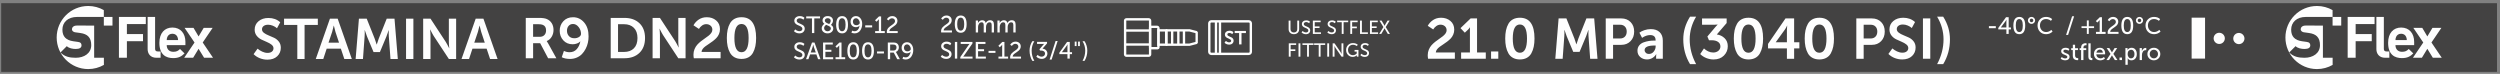
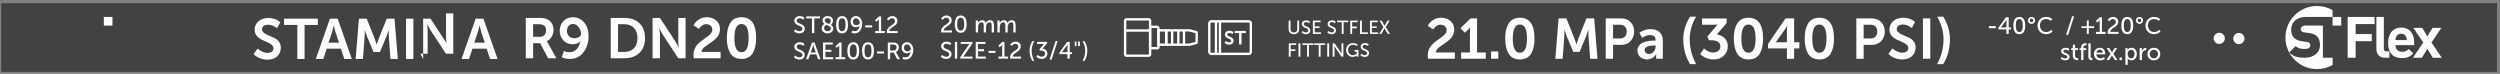
<svg xmlns="http://www.w3.org/2000/svg" xml:space="preserve" width="2200px" height="65px" version="1.1" style="shape-rendering:geometricPrecision; text-rendering:geometricPrecision; image-rendering:optimizeQuality; fill-rule:evenodd; clip-rule:evenodd" viewBox="0 0 2200 64.95">
  <rect x="0" y="0" width="2200" height="64.95" fill="#808080" stroke="none" />
  <defs>
    <style type="text/css">
   
    .str0 {stroke:#FEFEFE;stroke-width:11.81;stroke-miterlimit:1}
    .str1 {stroke:#FEFEFE;stroke-width:2.08;stroke-miterlimit:22.926}
    .str2 {stroke:#FEFEFE;stroke-width:2.08;stroke-linejoin:bevel;stroke-miterlimit:22.926}
    .fil0 {fill:none}
    .fil4 {fill:none;fill-rule:nonzero}
    .fil1 {fill:#434242}
    .fil3 {fill:#FEFEFE}
    .fil2 {fill:#FEFEFE;fill-rule:nonzero}
   
  </style>
  </defs>
  <g id="Слой_x0020_1">
    <rect class="fil0" x="-0.8" y="0.52" width="2200" height="64.95" />
    <g id="_2968167935840">
      <polygon class="fil1" points="1.05,2.77 2197.35,2.77 2197.35,63.22 1.05,63.22 " />
      <g>
-         <path class="fil2" d="M223.16 47.63l3.5 -4.85c1.17,1.04 2.54,1.92 4.13,2.65 1.58,0.74 3.14,1.1 4.67,1.1 1.61,0 2.87,-0.37 3.81,-1.12 0.93,-0.75 1.4,-1.73 1.4,-2.93 0,-1.23 -0.57,-2.29 -1.7,-3.19 -1.14,-0.9 -2.51,-1.69 -4.13,-2.35 -1.62,-0.67 -3.24,-1.4 -4.88,-2.2 -1.63,-0.8 -3.02,-1.94 -4.15,-3.4 -1.13,-1.47 -1.7,-3.22 -1.7,-5.25 0,-3.07 1.14,-5.55 3.43,-7.45 2.28,-1.9 5.17,-2.85 8.67,-2.85 4.17,0 7.64,1.27 10.41,3.8l-2.85 5.25c-1,-0.9 -2.21,-1.64 -3.63,-2.23 -1.42,-0.58 -2.81,-0.87 -4.18,-0.87 -1.63,0 -2.94,0.37 -3.92,1.1 -0.99,0.73 -1.48,1.72 -1.48,2.95 0,1.2 0.57,2.23 1.7,3.1 1.14,0.86 2.51,1.61 4.13,2.25 1.62,0.63 3.24,1.34 4.88,2.12 1.63,0.79 3.02,1.91 4.15,3.38 1.13,1.46 1.7,3.25 1.7,5.35 0,2.99 -1.05,5.49 -3.15,7.49 -2.1,2 -4.99,3 -8.66,3 -2.26,0 -4.46,-0.41 -6.6,-1.25 -2.13,-0.83 -3.99,-2.03 -5.55,-3.6zm38.47 4.25l0 -29.94 -11.66 0 0 -5.55 29.72 0 0 5.55 -11.66 0 0 29.94 -6.4 0zm16.26 0l12.45 -35.49 6.81 0 12.45 35.49 -6.6 0 -3.05 -9.1 -12.46 0 -3 9.1 -6.6 0zm11.2 -14.34l9.26 0 -3.15 -9.5 -1.4 -5.5 -0.11 0c-0.53,2.33 -1,4.16 -1.4,5.5l-3.2 9.5zm23.87 14.34l2.9 -35.49 6.85 0 7 17.55 1.75 5.2 0.1 0c0.64,-2.07 1.22,-3.8 1.75,-5.2l7.01 -17.55 6.85 0 2.91 35.49 -6.46 0 -1.45 -19.84c-0.07,-0.7 -0.1,-1.51 -0.1,-2.43 0,-0.91 0.02,-1.65 0.05,-2.22l0 -0.85 -0.1 0c-0.77,2.3 -1.42,4.13 -1.95,5.5l-5.75 13.74 -5.61 0 -5.75 -13.74 -1.95 -5.55 -0.1 0c0.1,2.13 0.08,3.98 -0.05,5.55l-1.45 19.84 -6.45 0zm44.37 0l0 -35.49 6.45 0 0 35.49 -6.45 0zm15.06 0l0 -35.49 6.45 0 13.46 20.5c0.4,0.63 0.84,1.4 1.32,2.32 0.48,0.92 0.88,1.68 1.18,2.28l0.45 0.9 0.1 0c-0.24,-2.27 -0.35,-4.1 -0.35,-5.5l0 -20.5 6.4 0 0 35.49 -6.4 0 -13.46 -20.44c-0.4,-0.64 -0.84,-1.41 -1.32,-2.33 -0.49,-0.91 -0.88,-1.67 -1.18,-2.27l-0.45 -0.9 -0.1 0c0.23,2.26 0.35,4.1 0.35,5.5l0 20.44 -6.45 0zm33.76 0l12.46 -35.49 6.8 0 12.46 35.49 -6.6 0 -3.05 -9.1 -12.46 0 -3 9.1 -6.61 0zm11.21 -14.34l9.25 0 -3.15 -9.5 -1.4 -5.5 -0.1 0c-0.53,2.33 -1,4.16 -1.4,5.5l-3.2 9.5z" />
+         <path class="fil2" d="M223.16 47.63l3.5 -4.85c1.17,1.04 2.54,1.92 4.13,2.65 1.58,0.74 3.14,1.1 4.67,1.1 1.61,0 2.87,-0.37 3.81,-1.12 0.93,-0.75 1.4,-1.73 1.4,-2.93 0,-1.23 -0.57,-2.29 -1.7,-3.19 -1.14,-0.9 -2.51,-1.69 -4.13,-2.35 -1.62,-0.67 -3.24,-1.4 -4.88,-2.2 -1.63,-0.8 -3.02,-1.94 -4.15,-3.4 -1.13,-1.47 -1.7,-3.22 -1.7,-5.25 0,-3.07 1.14,-5.55 3.43,-7.45 2.28,-1.9 5.17,-2.85 8.67,-2.85 4.17,0 7.64,1.27 10.41,3.8l-2.85 5.25c-1,-0.9 -2.21,-1.64 -3.63,-2.23 -1.42,-0.58 -2.81,-0.87 -4.18,-0.87 -1.63,0 -2.94,0.37 -3.92,1.1 -0.99,0.73 -1.48,1.72 -1.48,2.95 0,1.2 0.57,2.23 1.7,3.1 1.14,0.86 2.51,1.61 4.13,2.25 1.62,0.63 3.24,1.34 4.88,2.12 1.63,0.79 3.02,1.91 4.15,3.38 1.13,1.46 1.7,3.25 1.7,5.35 0,2.99 -1.05,5.49 -3.15,7.49 -2.1,2 -4.99,3 -8.66,3 -2.26,0 -4.46,-0.41 -6.6,-1.25 -2.13,-0.83 -3.99,-2.03 -5.55,-3.6zm38.47 4.25l0 -29.94 -11.66 0 0 -5.55 29.72 0 0 5.55 -11.66 0 0 29.94 -6.4 0zm16.26 0l12.45 -35.49 6.81 0 12.45 35.49 -6.6 0 -3.05 -9.1 -12.46 0 -3 9.1 -6.6 0zm11.2 -14.34l9.26 0 -3.15 -9.5 -1.4 -5.5 -0.11 0c-0.53,2.33 -1,4.16 -1.4,5.5l-3.2 9.5zm23.87 14.34l2.9 -35.49 6.85 0 7 17.55 1.75 5.2 0.1 0c0.64,-2.07 1.22,-3.8 1.75,-5.2l7.01 -17.55 6.85 0 2.91 35.49 -6.46 0 -1.45 -19.84c-0.07,-0.7 -0.1,-1.51 -0.1,-2.43 0,-0.91 0.02,-1.65 0.05,-2.22l0 -0.85 -0.1 0c-0.77,2.3 -1.42,4.13 -1.95,5.5l-5.75 13.74 -5.61 0 -5.75 -13.74 -1.95 -5.55 -0.1 0c0.1,2.13 0.08,3.98 -0.05,5.55l-1.45 19.84 -6.45 0zm44.37 0l0 -35.49 6.45 0 0 35.49 -6.45 0zm15.06 0l0 -35.49 6.45 0 13.46 20.5l0.45 0.9 0.1 0c-0.24,-2.27 -0.35,-4.1 -0.35,-5.5l0 -20.5 6.4 0 0 35.49 -6.4 0 -13.46 -20.44c-0.4,-0.64 -0.84,-1.41 -1.32,-2.33 -0.49,-0.91 -0.88,-1.67 -1.18,-2.27l-0.45 -0.9 -0.1 0c0.23,2.26 0.35,4.1 0.35,5.5l0 20.44 -6.45 0zm33.76 0l12.46 -35.49 6.8 0 12.46 35.49 -6.6 0 -3.05 -9.1 -12.46 0 -3 9.1 -6.61 0zm11.21 -14.34l9.25 0 -3.15 -9.5 -1.4 -5.5 -0.1 0c-0.53,2.33 -1,4.16 -1.4,5.5l-3.2 9.5z" />
        <path class="fil2" d="M462.68 51.23l0 -35.5 11.7 0c3,0 5.24,0.32 6.7,0.95 1.87,0.77 3.34,1.99 4.41,3.65 1.07,1.67 1.6,3.68 1.6,6.05 0,2.17 -0.53,4.14 -1.6,5.92 -1.07,1.79 -2.52,3.05 -4.35,3.78l0 0.1c0.3,0.37 0.68,0.98 1.15,1.85l7.3 13.2 -7.25 0 -7.01 -13.25 -6.2 0 0 13.25 -6.45 0zm6.45 -18.85l5.8 0c1.74,0 3.1,-0.51 4.1,-1.53 1,-1.01 1.51,-2.39 1.51,-4.12 0,-2.47 -0.94,-4.08 -2.81,-4.85 -0.9,-0.4 -2.2,-0.6 -3.9,-0.6l-4.7 0 0 11.1zm25.21 17.95l1.9 -5.55c1.6,0.76 3.27,1.15 5.01,1.15 2.6,0 4.7,-0.91 6.3,-2.73 1.6,-1.81 2.65,-4.07 3.15,-6.77l-0.1 0c-0.6,0.73 -1.53,1.33 -2.8,1.8 -1.27,0.47 -2.55,0.7 -3.85,0.7 -3.4,0 -6.16,-1.16 -8.26,-3.48 -2.1,-2.31 -3.15,-5.12 -3.15,-8.42 0,-3.33 1.09,-6.15 3.25,-8.45 2.17,-2.3 4.99,-3.45 8.46,-3.45 3.87,0 7.12,1.52 9.75,4.55 2.64,3.03 3.95,7.13 3.95,12.3 0,1.9 -0.2,3.78 -0.62,5.65 -0.42,1.86 -1.08,3.66 -1.98,5.37 -0.9,1.72 -1.97,3.23 -3.22,4.53 -1.25,1.3 -2.79,2.34 -4.61,3.12 -1.81,0.78 -3.79,1.18 -5.92,1.18 -2.81,0 -5.22,-0.5 -7.26,-1.5zm11.11 -16.7c1.6,0 2.97,-0.38 4.13,-1.13 1.14,-0.75 1.72,-1.65 1.72,-2.72 0,-2.23 -0.71,-4.24 -2.12,-6.02 -1.42,-1.79 -3.05,-2.68 -4.88,-2.68 -1.64,0 -2.94,0.56 -3.9,1.68 -0.97,1.11 -1.46,2.54 -1.46,4.27 0,1.9 0.58,3.47 1.73,4.72 1.15,1.25 2.74,1.88 4.78,1.88zm105.1 17.6c-0.2,-1.14 -0.3,-2.19 -0.3,-3.15 0,-1.74 0.31,-3.35 0.93,-4.85 0.62,-1.5 1.41,-2.79 2.37,-3.88 0.97,-1.08 2.05,-2.09 3.23,-3.02 1.19,-0.93 2.37,-1.8 3.55,-2.6 1.19,-0.8 2.26,-1.58 3.23,-2.35 0.97,-0.77 1.76,-1.59 2.38,-2.48 0.61,-0.88 0.92,-1.79 0.92,-2.72 0,-1.5 -0.52,-2.7 -1.55,-3.6 -1.03,-0.9 -2.32,-1.35 -3.85,-1.35 -1.3,0 -2.52,0.4 -3.65,1.2 -1.14,0.8 -2.05,1.8 -2.75,3l-4.81 -3.2c1.14,-2.07 2.7,-3.76 4.71,-5.1 2,-1.33 4.35,-2 7.05,-2 3.23,0 5.97,0.94 8.2,2.83 2.24,1.88 3.35,4.44 3.35,7.67 0,1.53 -0.29,2.97 -0.87,4.32 -0.58,1.35 -1.34,2.51 -2.28,3.48 -0.93,0.97 -1.97,1.88 -3.12,2.75 -1.15,0.87 -2.3,1.67 -3.43,2.4 -1.13,0.73 -2.18,1.46 -3.15,2.17 -0.97,0.72 -1.76,1.49 -2.38,2.33 -0.61,0.83 -0.94,1.7 -0.97,2.6l16.76 0 0 5.55 -23.57 0zm48.05 -0.8c-1.71,0.93 -3.74,1.4 -6.07,1.4 -2.34,0 -4.36,-0.47 -6.08,-1.4 -1.72,-0.94 -3.06,-2.27 -4.03,-4 -0.97,-1.74 -1.68,-3.67 -2.13,-5.8 -0.45,-2.14 -0.67,-4.53 -0.67,-7.2 0,-2.67 0.22,-5.07 0.67,-7.2 0.45,-2.13 1.16,-4.05 2.13,-5.75 0.97,-1.7 2.3,-3.01 4,-3.95 1.7,-0.93 3.74,-1.4 6.11,-1.4 8.57,0 12.85,6.1 12.85,18.3 0,2.67 -0.22,5.06 -0.67,7.2 -0.45,2.13 -1.15,4.06 -2.1,5.8 -0.96,1.73 -2.29,3.06 -4.01,4zm-12.33 -17c0,8.33 2.09,12.5 6.26,12.5 4.16,0 6.25,-4.17 6.25,-12.5 0,-8.23 -2.09,-12.35 -6.25,-12.35 -4.17,0 -6.26,4.12 -6.26,12.35zm-108.85 17.8l0 -35.5 12.1 0c5.54,0 9.94,1.57 13.21,4.7 3.27,3.13 4.9,7.47 4.9,13 0,5.53 -1.63,9.88 -4.9,13.05 -3.27,3.16 -7.67,4.75 -13.21,4.75l-12.1 0zm6.45 -5.55l5.3 0c3.67,0 6.55,-1.06 8.66,-3.18 2.1,-2.11 3.15,-5.14 3.15,-9.07 0,-3.87 -1.06,-6.86 -3.18,-8.97 -2.12,-2.12 -4.99,-3.18 -8.63,-3.18l-5.3 0 0 24.4zm30.41 5.55l0 -35.5 6.46 0 13.45 20.5c0.41,0.63 0.85,1.41 1.33,2.32 0.48,0.92 0.88,1.68 1.18,2.28l0.45 0.9 0.1 0c-0.24,-2.27 -0.35,-4.1 -0.35,-5.5l0 -20.5 6.4 0 0 35.5 -6.4 0 -13.46 -20.45c-0.4,-0.63 -0.84,-1.41 -1.33,-2.33 -0.48,-0.91 -0.87,-1.67 -1.17,-2.27l-0.45 -0.9 -0.1 0c0.23,2.27 0.35,4.1 0.35,5.5l0 20.45 -6.46 0z" />
      </g>
      <path class="fil2" d="M1133.99 25.69l0 -7.6 1.65 0 0 7.58c0,0.9 0.27,1.6 0.81,2.11 0.54,0.5 1.27,0.76 2.18,0.76 0.91,0 1.63,-0.26 2.17,-0.76 0.53,-0.51 0.79,-1.22 0.79,-2.13l0 -7.56 1.66 0 0 7.6c0,1.31 -0.43,2.36 -1.27,3.16 -0.85,0.8 -1.96,1.2 -3.34,1.2 -1.39,0 -2.51,-0.4 -3.37,-1.2 -0.85,-0.8 -1.28,-1.85 -1.28,-3.16zm11.37 2.81l0.94 -1.25c0.38,0.37 0.83,0.67 1.37,0.91 0.53,0.24 1.06,0.36 1.6,0.36 0.62,0 1.12,-0.15 1.5,-0.46 0.37,-0.31 0.56,-0.71 0.56,-1.22 0,-0.48 -0.19,-0.89 -0.58,-1.23 -0.39,-0.34 -0.86,-0.62 -1.43,-0.86 -0.56,-0.23 -1.12,-0.48 -1.67,-0.75 -0.56,-0.26 -1.03,-0.64 -1.42,-1.11 -0.39,-0.48 -0.58,-1.06 -0.58,-1.74 0,-0.97 0.36,-1.76 1.09,-2.36 0.73,-0.6 1.65,-0.9 2.76,-0.9 1.34,0 2.44,0.4 3.28,1.2l-0.75 1.35c-0.33,-0.31 -0.73,-0.56 -1.2,-0.75 -0.48,-0.19 -0.94,-0.29 -1.4,-0.29 -0.61,0 -1.12,0.16 -1.51,0.46 -0.4,0.31 -0.6,0.71 -0.6,1.21 0,0.39 0.13,0.73 0.41,1.03 0.28,0.3 0.63,0.54 1.05,0.71 0.43,0.17 0.88,0.37 1.37,0.6 0.49,0.23 0.94,0.47 1.37,0.71 0.42,0.24 0.77,0.59 1.05,1.03 0.28,0.45 0.41,0.96 0.41,1.55 0,0.96 -0.33,1.75 -1,2.39 -0.66,0.64 -1.58,0.96 -2.75,0.96 -1.52,0 -2.81,-0.51 -3.87,-1.55zm9.96 1.35l0 -11.76 6.85 0 0 1.43 -5.2 0 0 3.68 4.22 0 0 1.44 -4.22 0 0 3.78 5.49 0 0 1.43 -7.14 0zm12.71 -1.35l0.93 -1.25c0.38,0.37 0.83,0.67 1.37,0.91 0.53,0.24 1.06,0.36 1.6,0.36 0.62,0 1.12,-0.15 1.5,-0.46 0.38,-0.31 0.57,-0.71 0.57,-1.22 0,-0.48 -0.2,-0.89 -0.59,-1.23 -0.39,-0.34 -0.86,-0.62 -1.42,-0.86 -0.56,-0.23 -1.12,-0.48 -1.68,-0.75 -0.56,-0.26 -1.03,-0.64 -1.42,-1.11 -0.39,-0.48 -0.58,-1.06 -0.58,-1.74 0,-0.97 0.36,-1.76 1.09,-2.36 0.73,-0.6 1.65,-0.9 2.76,-0.9 1.35,0 2.44,0.4 3.29,1.2l-0.75 1.35c-0.34,-0.31 -0.74,-0.56 -1.21,-0.75 -0.48,-0.19 -0.94,-0.29 -1.39,-0.29 -0.62,0 -1.12,0.16 -1.52,0.46 -0.4,0.31 -0.6,0.71 -0.6,1.21 0,0.39 0.14,0.73 0.41,1.03 0.28,0.3 0.63,0.54 1.05,0.71 0.43,0.17 0.88,0.37 1.37,0.6 0.49,0.23 0.95,0.47 1.37,0.71 0.42,0.24 0.77,0.59 1.05,1.03 0.28,0.45 0.42,0.96 0.42,1.55 0,0.96 -0.34,1.75 -1,2.39 -0.67,0.64 -1.59,0.96 -2.75,0.96 -1.53,0 -2.82,-0.51 -3.87,-1.55zm12.7 1.35l0 -10.33 -4.05 0 0 -1.43 9.74 0 0 1.43 -4.05 0 0 10.33 -1.64 0zm7.51 0l0 -11.76 6.48 0 0 1.43 -4.83 0 0 3.88 4.12 0 0 1.44 -4.12 0 0 5.01 -1.65 0zm8.57 0l0 -11.76 1.65 0 0 10.33 5.28 0 0 1.43 -6.93 0zm8.77 0l0 -11.76 6.85 0 0 1.43 -5.2 0 0 3.68 4.22 0 0 1.44 -4.22 0 0 3.78 5.48 0 0 1.43 -7.13 0zm8.12 0l3.7 -6.06 -3.47 -5.7 1.89 0 1.85 3.18 0.75 1.4 0.03 0c0.22,-0.5 0.46,-0.97 0.72,-1.4l1.87 -3.18 1.9 0 -3.5 5.7 3.72 6.06 -1.86 0 -2.15 -3.61 -0.73 -1.35 -0.03 0c-0.24,0.46 -0.48,0.91 -0.72,1.35l-2.14 3.61 -1.83 0zm-79.58 20l0 -11.77 6.49 0 0 1.44 -4.83 0 0 3.88 4.11 0 0 1.43 -4.11 0 0 5.02 -1.66 0zm8.58 0l0 -11.77 1.65 0 0 11.77 -1.65 0zm7.52 0l0 -10.33 -4.06 0 0 -1.44 9.74 0 0 1.44 -4.05 0 0 10.33 -1.63 0zm10.25 0l0 -10.33 -4.05 0 0 -1.44 9.74 0 0 1.44 -4.05 0 0 10.33 -1.64 0zm7.5 0l0 -11.77 1.66 0 0 11.77 -1.66 0zm4.77 0l0 -11.77 1.64 0 5.25 7.63 0.97 1.72 0.03 0c-0.06,-0.7 -0.1,-1.27 -0.1,-1.72l0 -7.63 1.64 0 0 11.77 -1.62 0 -5.25 -7.63 -0.97 -1.72 -0.03 0c0.06,0.7 0.09,1.27 0.09,1.72l0 7.63 -1.65 0zm11.83 -5.9c0,-1.71 0.57,-3.15 1.71,-4.32 1.15,-1.16 2.58,-1.75 4.29,-1.75 1.72,0 3.15,0.48 4.29,1.44l-0.84 1.21c-0.4,-0.33 -0.91,-0.61 -1.52,-0.82 -0.62,-0.22 -1.22,-0.33 -1.81,-0.33 -1.34,0 -2.41,0.44 -3.21,1.3 -0.81,0.87 -1.21,1.95 -1.21,3.23 0,1.35 0.41,2.46 1.23,3.32 0.82,0.87 1.85,1.3 3.09,1.3 1.28,0 2.39,-0.49 3.33,-1.47l0 -1.69 -1.9 0 0 -1.44 3.42 0 0 5.92 -1.45 0 0 -0.74 0.01 -0.5 -0.03 0c-0.41,0.44 -0.94,0.79 -1.58,1.05 -0.65,0.26 -1.33,0.39 -2.04,0.39 -1.61,0 -2.98,-0.58 -4.1,-1.73 -1.12,-1.15 -1.68,-2.61 -1.68,-4.37zm12.55 4.55l0.94 -1.25c0.38,0.36 0.83,0.67 1.37,0.91 0.53,0.24 1.06,0.35 1.6,0.35 0.62,0 1.12,-0.15 1.5,-0.45 0.37,-0.31 0.56,-0.72 0.56,-1.23 0,-0.48 -0.19,-0.88 -0.58,-1.22 -0.39,-0.34 -0.86,-0.63 -1.43,-0.86 -0.56,-0.24 -1.12,-0.48 -1.67,-0.75 -0.56,-0.27 -1.03,-0.64 -1.42,-1.12 -0.39,-0.48 -0.58,-1.05 -0.58,-1.73 0,-0.98 0.36,-1.77 1.09,-2.37 0.73,-0.6 1.65,-0.9 2.76,-0.9 1.34,0 2.44,0.4 3.28,1.2l-0.75 1.35c-0.33,-0.31 -0.73,-0.56 -1.2,-0.75 -0.48,-0.19 -0.94,-0.28 -1.4,-0.28 -0.61,0 -1.11,0.15 -1.51,0.46 -0.4,0.3 -0.6,0.71 -0.6,1.21 0,0.39 0.13,0.73 0.41,1.03 0.28,0.3 0.63,0.53 1.05,0.71 0.43,0.17 0.88,0.37 1.37,0.6 0.49,0.23 0.94,0.46 1.37,0.71 0.42,0.24 0.77,0.58 1.05,1.03 0.28,0.44 0.42,0.96 0.42,1.55 0,0.95 -0.34,1.75 -1.01,2.39 -0.66,0.64 -1.58,0.96 -2.75,0.96 -1.52,0 -2.81,-0.52 -3.87,-1.55z" />
      <path class="fil2" d="M1256.71 51.69c-0.2,-1.14 -0.3,-2.19 -0.3,-3.15 0,-1.74 0.31,-3.35 0.93,-4.85 0.62,-1.5 1.41,-2.79 2.37,-3.88 0.97,-1.08 2.05,-2.09 3.23,-3.02 1.19,-0.93 2.37,-1.8 3.55,-2.6 1.19,-0.8 2.26,-1.58 3.23,-2.35 0.97,-0.77 1.76,-1.59 2.38,-2.48 0.61,-0.88 0.92,-1.79 0.92,-2.72 0,-1.5 -0.52,-2.7 -1.55,-3.6 -1.03,-0.9 -2.32,-1.35 -3.85,-1.35 -1.3,0 -2.52,0.4 -3.65,1.2 -1.14,0.8 -2.05,1.8 -2.75,3l-4.81 -3.2c1.14,-2.07 2.7,-3.77 4.71,-5.1 2,-1.33 4.35,-2 7.05,-2 3.24,0 5.97,0.94 8.2,2.83 2.24,1.88 3.36,4.44 3.36,7.67 0,1.53 -0.29,2.97 -0.88,4.32 -0.58,1.35 -1.34,2.51 -2.27,3.48 -0.94,0.97 -1.98,1.88 -3.13,2.75 -1.15,0.87 -2.3,1.66 -3.43,2.4 -1.13,0.73 -2.18,1.46 -3.15,2.17 -0.97,0.72 -1.76,1.49 -2.38,2.33 -0.61,0.83 -0.94,1.7 -0.97,2.6l16.76 0 0 5.55 -23.57 0zm29.07 0l0 -5.55 7.75 0 0 -19.7 0.05 -2.4 -0.1 0c-0.3,0.57 -0.83,1.23 -1.6,2l-2.85 2.7 -3.8 -4 8.9 -8.55 5.66 0 0 29.95 7.7 0 0 5.55 -21.71 0zm26.36 0l0 -6.4 6.36 0 0 6.4 -6.36 0zm31.44 -0.8c-1.71,0.93 -3.74,1.4 -6.07,1.4 -2.34,0 -4.36,-0.47 -6.08,-1.4 -1.72,-0.94 -3.06,-2.27 -4.03,-4 -0.97,-1.74 -1.68,-3.67 -2.13,-5.8 -0.45,-2.14 -0.67,-4.54 -0.67,-7.2 0,-2.67 0.22,-5.07 0.67,-7.2 0.45,-2.13 1.16,-4.05 2.13,-5.75 0.97,-1.7 2.3,-3.02 4,-3.95 1.7,-0.93 3.74,-1.4 6.11,-1.4 8.57,0 12.85,6.1 12.85,18.3 0,2.66 -0.22,5.06 -0.67,7.2 -0.45,2.13 -1.15,4.06 -2.1,5.8 -0.96,1.73 -2.29,3.06 -4.01,4zm-12.33 -17c0,8.33 2.09,12.5 6.26,12.5 4.16,0 6.25,-4.17 6.25,-12.5 0,-8.23 -2.09,-12.35 -6.25,-12.35 -4.17,0 -6.26,4.12 -6.26,12.35zm164.94 13.65l3.3 -4.95c1,1.03 2.23,1.89 3.68,2.57 1.45,0.68 2.93,1.03 4.43,1.03 1.83,0 3.35,-0.5 4.55,-1.5 1.2,-1 1.8,-2.27 1.8,-3.8 0,-1.8 -0.71,-3.17 -2.13,-4.1 -1.41,-0.93 -3.24,-1.4 -5.47,-1.4l-2.46 0 -1.4 -3.3 6.51 -7.7c0.4,-0.5 0.81,-0.97 1.22,-1.42 0.42,-0.45 0.75,-0.78 0.98,-0.98l0.35 -0.3 0 -0.1c-0.73,0.1 -1.79,0.15 -3.15,0.15l-10.61 0 0 -5.55 21.66 0 0 4.05 -8.65 10.05c2.67,0.37 4.94,1.46 6.83,3.27 1.88,1.82 2.82,4.18 2.82,7.08 0,3.2 -1.13,5.94 -3.4,8.22 -2.27,2.28 -5.3,3.43 -9.1,3.43 -2.17,0 -4.3,-0.41 -6.38,-1.23 -2.09,-0.82 -3.88,-1.99 -5.38,-3.52zm48.55 3.35c-1.72,0.93 -3.74,1.4 -6.08,1.4 -2.33,0 -4.36,-0.47 -6.07,-1.4 -1.72,-0.94 -3.06,-2.27 -4.03,-4 -0.97,-1.74 -1.68,-3.67 -2.13,-5.8 -0.45,-2.14 -0.67,-4.54 -0.67,-7.2 0,-2.67 0.22,-5.07 0.67,-7.2 0.45,-2.13 1.16,-4.05 2.13,-5.75 0.97,-1.7 2.3,-3.02 4,-3.95 1.7,-0.93 3.74,-1.4 6.1,-1.4 8.58,0 12.86,6.1 12.86,18.3 0,2.66 -0.22,5.06 -0.67,7.2 -0.45,2.13 -1.16,4.06 -2.11,5.8 -0.95,1.73 -2.28,3.06 -4,4zm-12.33 -17c0,8.33 2.08,12.5 6.25,12.5 4.17,0 6.26,-4.17 6.26,-12.5 0,-8.23 -2.09,-12.35 -6.26,-12.35 -4.17,0 -6.25,4.12 -6.25,12.35zm23.46 8.65l0 -3.95 15.36 -22.4 7.6 0 0 21 4.61 0 0 5.35 -4.61 0 0 9.15 -6.35 0 0 -9.15 -16.61 0zm6.81 -5.35l9.8 0 0 -11 0.25 -3.7 -0.1 0c-0.53,1.27 -1.12,2.35 -1.75,3.25l-8.2 11.35 0 0.1zm44.44 13.7c-1.71,0.93 -3.74,1.4 -6.07,1.4 -2.34,0 -4.36,-0.47 -6.08,-1.4 -1.72,-0.94 -3.06,-2.27 -4.03,-4 -0.97,-1.74 -1.68,-3.67 -2.13,-5.8 -0.45,-2.14 -0.67,-4.54 -0.67,-7.2 0,-2.67 0.22,-5.07 0.67,-7.2 0.45,-2.13 1.16,-4.05 2.13,-5.75 0.97,-1.7 2.3,-3.02 4,-3.95 1.7,-0.93 3.74,-1.4 6.11,-1.4 8.57,0 12.85,6.1 12.85,18.3 0,2.66 -0.22,5.06 -0.67,7.2 -0.45,2.13 -1.15,4.06 -2.1,5.8 -0.95,1.73 -2.29,3.06 -4.01,4zm-12.33 -17c0,8.33 2.09,12.5 6.26,12.5 4.16,0 6.25,-4.17 6.25,-12.5 0,-8.23 -2.09,-12.35 -6.25,-12.35 -4.17,0 -6.26,4.12 -6.26,12.35zm-226.12 17.8l2.9 -35.5 6.86 0 7 17.55 1.75 5.2 0.1 0c0.64,-2.07 1.22,-3.8 1.75,-5.2l7.01 -17.55 6.85 0 2.9 35.5 -6.45 0 -1.45 -19.85c-0.07,-0.7 -0.1,-1.51 -0.1,-2.43 0,-0.91 0.02,-1.65 0.05,-2.22l0 -0.85 -0.1 0c-0.77,2.3 -1.42,4.13 -1.95,5.5l-5.76 13.75 -5.6 0 -5.75 -13.75 -1.95 -5.55 -0.1 0c0.1,2.13 0.08,3.98 -0.05,5.55l-1.45 19.85 -6.46 0zm118.57 4.74c-3.97,-6.49 -5.96,-13.79 -5.96,-21.89 0,-7 1.99,-13.63 5.96,-19.9l5.35 0c-3.77,6.33 -5.65,12.98 -5.65,19.95 0,7.53 1.88,14.81 5.65,21.84l-5.35 0zm146.32 -4.74l0 -35.5 13.71 0c3.34,0 6.05,1.07 8.16,3.2 2.1,2.13 3.15,4.92 3.15,8.35 0,3.43 -1.05,6.24 -3.15,8.42 -2.11,2.19 -4.82,3.28 -8.16,3.28l-7.25 0 0 12.25 -6.46 0zm6.46 -17.85l6.05 0c1.87,0 3.33,-0.55 4.38,-1.65 1.05,-1.1 1.57,-2.58 1.57,-4.45 0,-1.83 -0.52,-3.29 -1.57,-4.37 -1.05,-1.09 -2.48,-1.63 -4.28,-1.63l-6.15 0 0 12.1zm21.76 13.6l3.5 -4.85c1.17,1.03 2.54,1.91 4.13,2.65 1.58,0.73 3.14,1.1 4.68,1.1 1.6,0 2.86,-0.38 3.8,-1.13 0.93,-0.75 1.4,-1.72 1.4,-2.92 0,-1.24 -0.57,-2.3 -1.7,-3.2 -1.14,-0.9 -2.51,-1.69 -4.13,-2.35 -1.62,-0.67 -3.24,-1.4 -4.88,-2.2 -1.63,-0.8 -3.02,-1.93 -4.15,-3.4 -1.13,-1.47 -1.7,-3.22 -1.7,-5.25 0,-3.07 1.14,-5.55 3.43,-7.45 2.28,-1.9 5.17,-2.85 8.68,-2.85 4.16,0 7.63,1.27 10.4,3.8l-2.85 5.25c-1,-0.9 -2.21,-1.64 -3.63,-2.22 -1.42,-0.59 -2.81,-0.88 -4.18,-0.88 -1.63,0 -2.94,0.37 -3.92,1.1 -0.99,0.73 -1.48,1.72 -1.48,2.95 0,1.2 0.57,2.23 1.7,3.1 1.14,0.87 2.51,1.62 4.13,2.25 1.62,0.63 3.24,1.34 4.88,2.12 1.63,0.79 3.02,1.91 4.15,3.38 1.13,1.46 1.7,3.25 1.7,5.35 0,3 -1.05,5.5 -3.15,7.5 -2.1,1.99 -4.99,3 -8.65,3 -2.27,0 -4.47,-0.42 -6.61,-1.25 -2.13,-0.84 -3.98,-2.04 -5.55,-3.6zm30.41 4.25l0 -35.5 6.46 0 0 35.5 -6.46 0zm12.46 4.74c3.77,-7.03 5.65,-14.31 5.65,-21.84 0,-6.97 -1.88,-13.62 -5.65,-19.95l5.35 0c3.97,6.27 5.96,12.9 5.96,19.9 0,8.1 -1.99,15.4 -5.96,21.89l-5.35 0zm-291.6 -4.74l0 -35.5 13.7 0c3.34,0 6.06,1.07 8.16,3.2 2.1,2.13 3.15,4.92 3.15,8.35 0,3.43 -1.05,6.24 -3.15,8.42 -2.1,2.19 -4.82,3.28 -8.16,3.28l-7.25 0 0 12.25 -6.45 0zm6.45 -17.85l6.05 0c1.87,0 3.33,-0.55 4.38,-1.65 1.05,-1.1 1.58,-2.58 1.58,-4.45 0,-1.83 -0.53,-3.29 -1.58,-4.37 -1.05,-1.09 -2.48,-1.63 -4.28,-1.63l-6.15 0 0 12.1zm21.46 10.8c0,-1.8 0.49,-3.34 1.48,-4.6 0.98,-1.27 2.28,-2.19 3.9,-2.78 1.62,-0.58 3.18,-0.99 4.7,-1.22 1.52,-0.24 3.11,-0.35 4.78,-0.35l1.1 0 0 -0.35c0,-3 -1.6,-4.5 -4.8,-4.5 -2.34,0 -4.71,0.82 -7.11,2.45l-2.35 -4.55c1.1,-0.87 2.59,-1.61 4.45,-2.23 1.87,-0.61 3.72,-0.92 5.56,-0.92 3.33,0 5.93,0.89 7.8,2.67 1.87,1.79 2.8,4.28 2.8,7.48l0 15.95 -5.9 0 0 -2.15 0.15 -1.85 -0.1 0c-0.8,1.36 -1.92,2.47 -3.35,3.32 -1.44,0.85 -3,1.28 -4.7,1.28 -2.37,0 -4.37,-0.71 -5.98,-2.13 -1.62,-1.42 -2.43,-3.26 -2.43,-5.52zm6.3 -0.55c0,0.9 0.35,1.68 1.03,2.35 0.68,0.66 1.62,1 2.83,1 1.7,0 3.1,-0.7 4.2,-2.1 1.1,-1.4 1.65,-2.94 1.65,-4.6l0 -0.7 -1.1 0c-5.74,0 -8.61,1.35 -8.61,4.05z" />
      <path class="fil2" d="M1750.24 24.77l0 -1.79 6.08 0 0 1.79 -6.08 0zm8.25 1.1l0 -1.29 6.82 -9.48 2.33 0 0 9.04 2 0 0 1.73 -2 0 0 3.94 -2.02 0 0 -3.94 -7.13 0zm2.27 -1.73l4.86 0 0 -5.37 0.08 -1.48 -0.04 0c-0.22,0.47 -0.47,0.88 -0.73,1.23l-4.17 5.58 0 0.04zm16.22 5.92c-0.95,0 -1.77,-0.19 -2.46,-0.58 -0.7,-0.39 -1.24,-0.94 -1.63,-1.65 -0.39,-0.71 -0.67,-1.51 -0.85,-2.39 -0.18,-0.89 -0.27,-1.89 -0.27,-3 0,-1.11 0.09,-2.11 0.27,-2.99 0.18,-0.88 0.46,-1.68 0.85,-2.38 0.39,-0.7 0.93,-1.24 1.63,-1.63 0.69,-0.39 1.51,-0.59 2.46,-0.59 3.47,0 5.21,2.53 5.21,7.59 0,5.08 -1.74,7.62 -5.21,7.62zm-3.09 -7.62c0,3.82 1.03,5.73 3.09,5.73 2.06,0 3.08,-1.91 3.08,-5.73 0,-3.79 -1.02,-5.69 -3.08,-5.69 -2.06,0 -3.09,1.9 -3.09,5.69zm16.08 -2.33c-0.63,0.61 -1.38,0.91 -2.26,0.91 -0.87,0 -1.62,-0.3 -2.23,-0.9 -0.61,-0.59 -0.91,-1.32 -0.91,-2.18 0,-0.85 0.3,-1.58 0.91,-2.18 0.61,-0.6 1.36,-0.91 2.23,-0.91 0.88,0 1.63,0.31 2.26,0.91 0.62,0.6 0.93,1.33 0.93,2.18 0,0.84 -0.31,1.57 -0.93,2.17zm-2.26 -0.61c0.45,0 0.82,-0.15 1.12,-0.45 0.3,-0.3 0.45,-0.67 0.45,-1.11 0,-0.43 -0.16,-0.8 -0.46,-1.11 -0.31,-0.3 -0.68,-0.45 -1.11,-0.45 -0.43,0 -0.79,0.15 -1.08,0.45 -0.29,0.31 -0.44,0.68 -0.44,1.11 0,0.44 0.15,0.81 0.44,1.11 0.29,0.3 0.65,0.45 1.08,0.45zm5.32 2.87c0,-2.15 0.7,-3.94 2.11,-5.37 1.42,-1.43 3.2,-2.15 5.37,-2.15 2.24,0 4.03,0.65 5.38,1.94l-1.04 1.54c-0.54,-0.48 -1.2,-0.87 -1.97,-1.16 -0.77,-0.3 -1.53,-0.44 -2.28,-0.44 -1.67,0 -3,0.53 -3.97,1.6 -0.98,1.07 -1.47,2.41 -1.47,4.02 0,1.63 0.49,3 1.5,4.13 1,1.12 2.32,1.69 3.98,1.69 0.82,0 1.63,-0.18 2.43,-0.52 0.79,-0.34 1.49,-0.8 2.09,-1.4l1.1 1.48c-1.55,1.55 -3.45,2.33 -5.69,2.33 -2.23,0 -4.05,-0.73 -5.45,-2.2 -1.39,-1.46 -2.09,-3.29 -2.09,-5.49zm38.71 2.32l0 -1.63 4.67 0 0 -5.12 1.71 0 0 5.12 4.65 0 0 1.63 -4.65 0 0 5.12 -1.71 0 0 -5.12 -4.67 0zm12.71 5.12l0 -1.79 3.26 0 0 -9.5 0.02 -0.9 -0.05 0c-0.11,0.21 -0.34,0.5 -0.7,0.86l-1.38 1.33 -1.25 -1.29 3.52 -3.42 1.84 0 0 12.92 3.23 0 0 1.79 -8.49 0zm27.54 0.25c-0.94,0 -1.77,-0.19 -2.46,-0.58 -0.69,-0.39 -1.24,-0.94 -1.63,-1.65 -0.38,-0.71 -0.67,-1.51 -0.85,-2.39 -0.18,-0.89 -0.27,-1.89 -0.27,-3 0,-1.11 0.09,-2.11 0.27,-2.99 0.18,-0.88 0.47,-1.68 0.85,-2.38 0.39,-0.7 0.94,-1.24 1.63,-1.63 0.69,-0.39 1.52,-0.59 2.46,-0.59 3.48,0 5.21,2.53 5.21,7.59 0,5.08 -1.73,7.62 -5.21,7.62zm-3.08 -7.62c0,3.82 1.02,5.73 3.08,5.73 2.06,0 3.08,-1.91 3.08,-5.73 0,-3.79 -1.02,-5.69 -3.08,-5.69 -2.06,0 -3.08,1.9 -3.08,5.69zm16.06 -2.33c-0.62,0.61 -1.37,0.91 -2.25,0.91 -0.87,0 -1.61,-0.3 -2.23,-0.9 -0.61,-0.59 -0.91,-1.32 -0.91,-2.18 0,-0.85 0.3,-1.58 0.91,-2.18 0.62,-0.6 1.36,-0.91 2.23,-0.91 0.88,0 1.63,0.31 2.25,0.91 0.63,0.6 0.94,1.33 0.94,2.18 0,0.84 -0.31,1.57 -0.94,2.17zm-2.25 -0.61c0.45,0 0.82,-0.15 1.12,-0.45 0.3,-0.3 0.45,-0.67 0.45,-1.11 0,-0.43 -0.15,-0.8 -0.46,-1.11 -0.31,-0.3 -0.67,-0.45 -1.11,-0.45 -0.43,0 -0.79,0.15 -1.08,0.45 -0.29,0.31 -0.44,0.68 -0.44,1.11 0,0.44 0.15,0.81 0.44,1.11 0.29,0.3 0.65,0.45 1.08,0.45zm5.32 2.87c0,-2.15 0.71,-3.94 2.12,-5.37 1.41,-1.43 3.2,-2.15 5.36,-2.15 2.24,0 4.03,0.65 5.38,1.94l-1.04 1.54c-0.54,-0.48 -1.2,-0.87 -1.97,-1.16 -0.77,-0.3 -1.53,-0.44 -2.28,-0.44 -1.67,0 -2.99,0.53 -3.97,1.6 -0.98,1.07 -1.47,2.41 -1.47,4.02 0,1.63 0.5,3 1.5,4.13 1,1.12 2.32,1.69 3.98,1.69 0.82,0 1.63,-0.18 2.43,-0.52 0.8,-0.34 1.49,-0.8 2.09,-1.4l1.11 1.48c-1.56,1.55 -3.46,2.33 -5.69,2.33 -2.24,0 -4.06,-0.73 -5.45,-2.2 -1.4,-1.46 -2.1,-3.29 -2.1,-5.49zm-69.89 8.32l5.29 -16.38 1.79 0 -5.29 16.38 -1.79 0zm36.66 -0.88c-0.06,-0.44 -0.1,-0.82 -0.1,-1.12 0,-0.71 0.13,-1.37 0.4,-1.98 0.26,-0.61 0.6,-1.14 1.03,-1.59 0.42,-0.44 0.89,-0.86 1.41,-1.26 0.51,-0.39 1.03,-0.76 1.55,-1.11 0.52,-0.35 0.99,-0.7 1.42,-1.04 0.42,-0.35 0.76,-0.74 1.03,-1.16 0.26,-0.42 0.39,-0.86 0.39,-1.32 0,-0.72 -0.25,-1.31 -0.75,-1.76 -0.5,-0.45 -1.14,-0.68 -1.91,-0.68 -0.6,0 -1.17,0.18 -1.7,0.52 -0.54,0.35 -0.97,0.8 -1.29,1.36l-1.52 -1.02c0.45,-0.82 1.08,-1.49 1.9,-2.01 0.82,-0.52 1.74,-0.79 2.77,-0.79 1.36,0 2.47,0.39 3.34,1.17 0.86,0.78 1.29,1.8 1.29,3.06 0,0.75 -0.17,1.45 -0.52,2.11 -0.35,0.65 -0.78,1.19 -1.3,1.61 -0.53,0.42 -1.09,0.86 -1.7,1.3 -0.61,0.45 -1.18,0.84 -1.71,1.19 -0.53,0.35 -0.97,0.76 -1.33,1.24 -0.35,0.48 -0.54,0.98 -0.55,1.49l7.34 0 0 1.79 -9.49 0zm-41.42 21.71l0.96 -1.38c0.85,0.82 1.89,1.23 3.11,1.23 0.54,0 0.98,-0.12 1.3,-0.36 0.33,-0.25 0.49,-0.58 0.49,-1.01 0,-0.37 -0.19,-0.68 -0.56,-0.94 -0.38,-0.27 -0.83,-0.49 -1.36,-0.69 -0.52,-0.19 -1.05,-0.41 -1.58,-0.65 -0.53,-0.23 -0.98,-0.58 -1.36,-1.03 -0.37,-0.45 -0.56,-0.99 -0.56,-1.63 0,-0.96 0.36,-1.71 1.09,-2.24 0.72,-0.54 1.62,-0.8 2.71,-0.8 1.41,0 2.55,0.39 3.41,1.16l-0.81 1.46c-0.3,-0.29 -0.7,-0.52 -1.2,-0.69 -0.49,-0.16 -0.98,-0.25 -1.47,-0.25 -0.54,0 -0.97,0.12 -1.3,0.34 -0.33,0.22 -0.49,0.55 -0.49,0.98 0,0.37 0.19,0.69 0.56,0.95 0.38,0.27 0.83,0.49 1.36,0.68 0.53,0.19 1.06,0.4 1.59,0.64 0.54,0.23 0.99,0.58 1.37,1.03 0.37,0.45 0.56,1 0.56,1.63 0,0.91 -0.35,1.65 -1.06,2.23 -0.71,0.59 -1.62,0.88 -2.73,0.88 -1.67,0 -3.01,-0.52 -4.03,-1.54zm10.66 -2.57l0 -4.93 -1.38 0 0 -1.65 1.42 0 0 -3 1.98 0 0 3 2.54 0 0 1.65 -2.54 0 0 4.7c0,0.41 0.05,0.76 0.16,1.06 0.12,0.29 0.25,0.53 0.41,0.69 0.16,0.17 0.35,0.3 0.56,0.4 0.22,0.1 0.41,0.16 0.59,0.19 0.17,0.03 0.35,0.04 0.53,0.04 0.18,0 0.34,-0.01 0.48,-0.04l0 1.79c-0.33,0.04 -0.57,0.06 -0.71,0.06 -0.32,0 -0.64,-0.02 -0.95,-0.07 -0.31,-0.05 -0.66,-0.15 -1.05,-0.31 -0.39,-0.16 -0.73,-0.38 -1.01,-0.65 -0.29,-0.27 -0.53,-0.66 -0.73,-1.17 -0.2,-0.5 -0.3,-1.09 -0.3,-1.76zm13.71 0.96l0 -11.81 2 0 0 11.48c0,0.57 0.1,0.96 0.31,1.18 0.2,0.21 0.48,0.32 0.84,0.32 0.15,0 0.27,-0.01 0.35,-0.02l0 1.79c-0.29,0.04 -0.51,0.06 -0.66,0.06 -1.89,0 -2.84,-1 -2.84,-3zm-6.38 2.9l0 -8.79 -1.31 0 0 -1.65 1.31 0 0 -0.46c0,-0.66 0.1,-1.24 0.3,-1.74 0.19,-0.49 0.43,-0.87 0.71,-1.14 0.29,-0.27 0.62,-0.49 1,-0.65 0.39,-0.16 0.73,-0.26 1.04,-0.31 0.3,-0.05 0.62,-0.07 0.93,-0.07 0.25,0 0.51,0.02 0.78,0.06l0 1.75c-0.11,-0.03 -0.29,-0.04 -0.53,-0.04 -1.47,0 -2.2,0.72 -2.2,2.16l0 0.44 2.48 0 0 1.65 -2.48 0 0 8.79 -2.03 0zm11.28 -5.27c0,-1.66 0.5,-2.99 1.5,-4 1,-1.02 2.27,-1.52 3.8,-1.52 1.43,0 2.54,0.47 3.35,1.4 0.81,0.94 1.21,2.12 1.21,3.53 0,0.18 -0.03,0.47 -0.08,0.86l-7.67 0c0.05,1.1 0.42,1.95 1.11,2.57 0.69,0.62 1.53,0.93 2.51,0.93 1.16,0 2.19,-0.41 3.11,-1.23l0.85 1.48c-0.5,0.46 -1.12,0.82 -1.86,1.09 -0.75,0.27 -1.49,0.41 -2.22,0.41 -1.64,0 -2.99,-0.53 -4.03,-1.58 -1.05,-1.04 -1.58,-2.36 -1.58,-3.94zm2.17 -1.19l5.65 0c-0.03,-0.88 -0.28,-1.56 -0.76,-2.04 -0.48,-0.49 -1.08,-0.73 -1.81,-0.73 -0.79,0 -1.47,0.25 -2.03,0.74 -0.56,0.49 -0.91,1.17 -1.05,2.03zm8.84 6.46l3.6 -5.42 -3.4 -5.12 2.32 0 1.96 3.2 0.33 0.63 0.04 0c0.14,-0.24 0.26,-0.44 0.36,-0.63l1.96 -3.2 2.31 0 -3.4 5.12 3.61 5.42 -2.29 0 -2.21 -3.52 -0.34 -0.57 -0.04 0c-0.1,0.21 -0.2,0.4 -0.31,0.57l-2.21 3.52 -2.29 0zm11.5 0l0 -2.19 2.17 0 0 2.19 -2.17 0zm5.19 4.16l0 -14.7 1.88 0 0 0.93 -0.06 0.8 0.04 0c0.33,-0.63 0.81,-1.11 1.44,-1.46 0.62,-0.35 1.32,-0.52 2.1,-0.52 1.42,0 2.54,0.5 3.38,1.52 0.83,1.01 1.25,2.34 1.25,4 0,1.66 -0.45,3 -1.33,4.01 -0.89,1 -2.04,1.51 -3.44,1.51 -1.41,0 -2.5,-0.6 -3.28,-1.79l-0.04 0c0.06,0.25 0.09,0.55 0.09,0.91l0 4.79 -2.03 0zm1.96 -9.39c0,1 0.27,1.87 0.8,2.61 0.54,0.75 1.27,1.12 2.18,1.12 0.86,0 1.59,-0.34 2.17,-1.01 0.58,-0.68 0.88,-1.59 0.88,-2.74 0,-1.14 -0.28,-2.05 -0.83,-2.74 -0.55,-0.69 -1.26,-1.03 -2.15,-1.03 -0.87,0 -1.59,0.32 -2.17,0.96 -0.59,0.64 -0.88,1.58 -0.88,2.83zm10.57 5.23l0 -10.54 1.96 0 0 1.89 -0.06 0.77 0.04 0c0.26,-0.8 0.69,-1.47 1.29,-2 0.6,-0.52 1.29,-0.79 2.06,-0.79 0.14,0 0.33,0.02 0.55,0.04l0 2c-0.11,-0.02 -0.31,-0.04 -0.59,-0.04 -1.05,0 -1.86,0.43 -2.4,1.28 -0.55,0.86 -0.83,1.86 -0.83,3.01l0 4.38 -2.02 0zm6.82 -5.29c0,-1.57 0.55,-2.88 1.64,-3.93 1.1,-1.05 2.44,-1.57 4.03,-1.57 1.6,0 2.94,0.52 4.04,1.56 1.1,1.04 1.65,2.35 1.65,3.94 0,1.58 -0.55,2.9 -1.65,3.95 -1.1,1.06 -2.44,1.59 -4.02,1.59 -1.59,0 -2.93,-0.53 -4.04,-1.59 -1.1,-1.05 -1.65,-2.37 -1.65,-3.95zm2.06 0c0,1.09 0.35,2 1.05,2.72 0.71,0.71 1.56,1.07 2.58,1.07 1,0 1.85,-0.36 2.56,-1.09 0.71,-0.72 1.06,-1.62 1.06,-2.7 0,-1.09 -0.35,-1.98 -1.06,-2.69 -0.71,-0.71 -1.56,-1.06 -2.56,-1.06 -1.02,0 -1.87,0.35 -2.58,1.06 -0.7,0.71 -1.05,1.6 -1.05,2.69z" />
      <g>
        <path class="fil3" d="M1970.2 28.95c2.72,0 4.93,2.21 4.93,4.93 0,2.73 -2.21,4.93 -4.93,4.93 -2.72,0 -4.93,-2.2 -4.93,-4.93 0,-2.72 2.21,-4.93 4.93,-4.93z" />
-         <line class="fil4 str0" x1="1934.54" y1="15.5" x2="1934.54" y2="51.57" />
        <path class="fil3" d="M1952.92 28.81c2.73,0 4.94,2.21 4.94,4.93 0,2.72 -2.21,4.93 -4.94,4.93 -2.72,0 -4.93,-2.21 -4.93,-4.93 0,-2.72 2.21,-4.93 4.93,-4.93z" />
      </g>
      <path class="fil2" d="M828.24 28.56c-0.07,-0.44 -0.1,-0.82 -0.1,-1.12 0,-0.71 0.13,-1.37 0.39,-1.98 0.27,-0.61 0.61,-1.14 1.03,-1.59 0.43,-0.44 0.9,-0.86 1.41,-1.26 0.52,-0.39 1.03,-0.76 1.55,-1.11 0.53,-0.35 1,-0.7 1.42,-1.04 0.43,-0.35 0.77,-0.73 1.03,-1.16 0.27,-0.42 0.4,-0.86 0.4,-1.32 0,-0.72 -0.25,-1.31 -0.75,-1.76 -0.5,-0.45 -1.14,-0.68 -1.92,-0.68 -0.6,0 -1.16,0.18 -1.7,0.52 -0.53,0.35 -0.96,0.8 -1.28,1.36l-1.52 -1.02c0.44,-0.82 1.08,-1.49 1.9,-2.01 0.82,-0.52 1.74,-0.78 2.77,-0.78 1.36,0 2.47,0.38 3.33,1.16 0.87,0.78 1.3,1.8 1.3,3.06 0,0.75 -0.18,1.46 -0.52,2.11 -0.35,0.65 -0.79,1.19 -1.31,1.61 -0.52,0.43 -1.09,0.86 -1.7,1.3 -0.61,0.45 -1.18,0.84 -1.71,1.19 -0.52,0.35 -0.97,0.76 -1.32,1.24 -0.35,0.48 -0.54,0.98 -0.55,1.49l7.34 0 0 1.79 -9.49 0zm17.18 0.25c-0.95,0 -1.77,-0.19 -2.46,-0.58 -0.7,-0.39 -1.24,-0.94 -1.63,-1.65 -0.39,-0.71 -0.67,-1.5 -0.85,-2.39 -0.18,-0.89 -0.27,-1.89 -0.27,-3 0,-1.11 0.09,-2.11 0.27,-2.99 0.18,-0.88 0.46,-1.67 0.85,-2.38 0.39,-0.7 0.93,-1.24 1.63,-1.63 0.69,-0.39 1.51,-0.58 2.46,-0.58 3.47,0 5.21,2.52 5.21,7.58 0,5.08 -1.74,7.62 -5.21,7.62zm-3.09 -7.62c0,3.82 1.03,5.73 3.09,5.73 2.05,0 3.08,-1.91 3.08,-5.73 0,-3.79 -1.03,-5.69 -3.08,-5.69 -2.06,0 -3.09,1.9 -3.09,5.69zm16.34 7.37l0 -10.54 1.96 0 0 1.44 -0.06 0.79 0.04 0c0.27,-0.65 0.75,-1.23 1.44,-1.73 0.7,-0.5 1.44,-0.75 2.23,-0.75 1.74,0 2.79,0.8 3.15,2.4l0.04 0c0.31,-0.66 0.8,-1.22 1.49,-1.69 0.69,-0.47 1.44,-0.71 2.26,-0.71 1.2,0 2.08,0.33 2.64,1 0.56,0.67 0.84,1.68 0.84,3.04l0 6.75 -2.02 0 0 -6.31c0,-0.85 -0.13,-1.5 -0.38,-1.96 -0.26,-0.46 -0.75,-0.69 -1.47,-0.69 -0.93,0 -1.69,0.41 -2.26,1.22 -0.58,0.82 -0.87,1.76 -0.87,2.82l0 4.92 -2.02 0 0 -6.31c0,-0.83 -0.12,-1.48 -0.37,-1.95 -0.24,-0.46 -0.72,-0.7 -1.45,-0.7 -0.94,0 -1.7,0.41 -2.29,1.23 -0.58,0.82 -0.87,1.76 -0.87,2.81l0 4.92 -2.03 0zm19.06 0l0 -10.54 1.96 0 0 1.44 -0.07 0.79 0.04 0c0.27,-0.65 0.75,-1.23 1.44,-1.73 0.7,-0.5 1.44,-0.75 2.23,-0.75 1.74,0 2.79,0.8 3.15,2.4l0.04 0c0.31,-0.66 0.81,-1.22 1.49,-1.69 0.69,-0.47 1.45,-0.71 2.26,-0.71 1.2,0 2.08,0.33 2.64,1 0.56,0.67 0.85,1.68 0.85,3.04l0 6.75 -2.03 0 0 -6.31c0,-0.85 -0.12,-1.5 -0.38,-1.96 -0.26,-0.46 -0.75,-0.69 -1.47,-0.69 -0.93,0 -1.69,0.41 -2.26,1.22 -0.58,0.82 -0.87,1.76 -0.87,2.82l0 4.92 -2.02 0 0 -6.31c0,-0.83 -0.12,-1.48 -0.36,-1.95 -0.25,-0.46 -0.73,-0.7 -1.45,-0.7 -0.95,0 -1.71,0.41 -2.3,1.23 -0.58,0.82 -0.87,1.76 -0.87,2.81l0 4.92 -2.02 0zm-7.82 17.96l0 -1.79 6.09 0 0 1.79 -6.09 0zm38.52 7.02c-1.61,-2.68 -2.42,-5.7 -2.42,-9.06 0,-2.92 0.81,-5.66 2.42,-8.23l1.77 0c-1.57,2.62 -2.35,5.37 -2.35,8.25 0,3.18 0.78,6.19 2.35,9.04l-1.77 0zm15.2 -1.11l5.29 -16.37 1.79 0 -5.29 16.37 -1.79 0zm25.07 -11.91l0 -3.92 1.59 0 0 3.92 -1.59 0zm-2.94 0l0 -3.92 1.61 0 0 3.92 -1.61 0zm6.88 13.02c1.57,-2.85 2.36,-5.86 2.36,-9.04 0,-2.88 -0.79,-5.63 -2.36,-8.25l1.77 0c1.62,2.57 2.42,5.31 2.42,8.23 0,3.36 -0.8,6.38 -2.42,9.06l-1.77 0zm-124.8 -3.67l1.17 -1.56c0.48,0.46 1.05,0.84 1.71,1.13 0.67,0.3 1.34,0.45 2,0.45 0.78,0 1.41,-0.19 1.88,-0.57 0.47,-0.38 0.71,-0.89 0.71,-1.53 0,-0.6 -0.25,-1.11 -0.73,-1.53 -0.49,-0.43 -1.08,-0.79 -1.78,-1.08 -0.71,-0.29 -1.4,-0.6 -2.1,-0.93 -0.69,-0.34 -1.28,-0.8 -1.77,-1.4 -0.49,-0.6 -0.73,-1.32 -0.73,-2.17 0,-1.22 0.45,-2.2 1.36,-2.95 0.92,-0.75 2.07,-1.13 3.45,-1.13 1.69,0 3.05,0.5 4.11,1.5l-0.94 1.69c-0.41,-0.39 -0.92,-0.7 -1.51,-0.94 -0.59,-0.23 -1.17,-0.35 -1.74,-0.35 -0.76,0 -1.39,0.19 -1.9,0.57 -0.5,0.38 -0.75,0.89 -0.75,1.51 0,0.49 0.18,0.92 0.53,1.29 0.34,0.38 0.78,0.67 1.31,0.89 0.53,0.21 1.1,0.46 1.71,0.75 0.61,0.28 1.18,0.58 1.71,0.88 0.52,0.31 0.96,0.74 1.31,1.29 0.35,0.56 0.52,1.2 0.52,1.94 0,1.2 -0.42,2.19 -1.25,2.99 -0.83,0.8 -1.98,1.2 -3.44,1.2 -1.9,0 -3.51,-0.65 -4.84,-1.94zm12.45 1.69l0 -14.71 2.06 0 0 14.71 -2.06 0zm4.77 0l0 -1.38 7.07 -10.2c0.17,-0.25 0.34,-0.49 0.52,-0.71 0.18,-0.22 0.32,-0.38 0.42,-0.48l0.12 -0.15 0 -0.04c-0.26,0.03 -0.62,0.04 -1.08,0.04l-6.69 0 0 -1.79 10.34 0 0 1.36 -7.09 10.22c-0.17,0.24 -0.34,0.47 -0.51,0.69 -0.18,0.22 -0.3,0.38 -0.39,0.48l-0.14 0.17 0 0.04c0.25,-0.03 0.61,-0.04 1.08,-0.04l7.13 0 0 1.79 -10.78 0zm13.57 0l0 -14.71 8.57 0 0 1.79 -6.5 0 0 4.61 5.27 0 0 1.79 -5.27 0 0 4.73 6.85 0 0 1.79 -8.92 0zm20.01 0l0 -1.79 3.26 0 0 -9.5 0.02 -0.9 -0.05 0c-0.11,0.21 -0.34,0.5 -0.7,0.86l-1.38 1.33 -1.25 -1.29 3.52 -3.42 1.84 0 0 12.92 3.23 0 0 1.79 -8.49 0zm10.36 0c-0.07,-0.45 -0.1,-0.82 -0.1,-1.13 0,-0.71 0.13,-1.37 0.4,-1.98 0.26,-0.61 0.6,-1.13 1.03,-1.58 0.42,-0.44 0.89,-0.86 1.4,-1.26 0.52,-0.39 1.04,-0.77 1.56,-1.11 0.52,-0.35 0.99,-0.7 1.42,-1.05 0.42,-0.34 0.76,-0.73 1.03,-1.15 0.26,-0.42 0.39,-0.87 0.39,-1.32 0,-0.73 -0.25,-1.31 -0.75,-1.76 -0.5,-0.45 -1.14,-0.68 -1.92,-0.68 -0.59,0 -1.16,0.17 -1.69,0.52 -0.54,0.35 -0.97,0.8 -1.29,1.35l-1.52 -1.02c0.45,-0.82 1.08,-1.49 1.9,-2.01 0.82,-0.52 1.74,-0.78 2.77,-0.78 1.36,0 2.47,0.39 3.34,1.17 0.86,0.78 1.29,1.8 1.29,3.06 0,0.75 -0.17,1.45 -0.52,2.1 -0.35,0.66 -0.78,1.2 -1.3,1.62 -0.53,0.42 -1.09,0.86 -1.7,1.3 -0.61,0.44 -1.18,0.84 -1.71,1.19 -0.53,0.34 -0.97,0.76 -1.33,1.24 -0.35,0.48 -0.53,0.97 -0.55,1.49l7.34 0 0 1.79 -9.49 0zm22.93 -1.75l1.13 -1.56c0.43,0.45 0.97,0.84 1.6,1.14 0.64,0.31 1.3,0.46 1.96,0.46 0.84,0 1.55,-0.25 2.13,-0.76 0.58,-0.51 0.87,-1.15 0.87,-1.93 0,-0.86 -0.32,-1.52 -0.98,-2 -0.67,-0.47 -1.48,-0.71 -2.46,-0.71l-1 0 -0.47 -1.1 3.21 -3.77c0.13,-0.17 0.28,-0.33 0.43,-0.49 0.16,-0.16 0.27,-0.28 0.36,-0.36l0.12 -0.11 0 -0.04c-0.29,0.04 -0.71,0.06 -1.25,0.06l-4.98 0 0 -1.79 8.8 0 0 1.31 -4 4.63c0.7,0.07 1.37,0.25 1.99,0.54 0.61,0.29 1.16,0.77 1.62,1.43 0.47,0.66 0.7,1.44 0.7,2.34 0,1.29 -0.47,2.4 -1.4,3.32 -0.93,0.93 -2.13,1.39 -3.6,1.39 -0.88,0 -1.74,-0.18 -2.59,-0.52 -0.85,-0.35 -1.57,-0.84 -2.19,-1.48zm20.29 -2.19l0 -1.29 6.81 -9.48 2.34 0 0 9.04 2 0 0 1.73 -2 0 0 3.94 -2.03 0 0 -3.94 -7.12 0zm2.27 -1.73l4.85 0 0 -5.37 0.09 -1.48 -0.04 0c-0.23,0.47 -0.47,0.88 -0.73,1.23l-4.17 5.58 0 0.04z" />
      <g>
        <line class="fil0 str1" x1="1070.06" y1="18.74" x2="1070.06" y2="47.37" />
        <line class="fil0 str1" x1="1073.58" y1="18.82" x2="1073.58" y2="47.45" />
        <path class="fil2" d="M1077.58 37.61l1.17 -1.62c0.39,0.35 0.85,0.64 1.37,0.89 0.53,0.24 1.05,0.36 1.56,0.36 0.54,0 0.96,-0.12 1.27,-0.37 0.31,-0.25 0.47,-0.58 0.47,-0.98 0,-0.41 -0.19,-0.76 -0.57,-1.06 -0.38,-0.3 -0.84,-0.56 -1.38,-0.78 -0.53,-0.23 -1.08,-0.47 -1.62,-0.74 -0.55,-0.27 -1.01,-0.64 -1.38,-1.13 -0.38,-0.49 -0.57,-1.07 -0.57,-1.75 0,-1.02 0.38,-1.85 1.14,-2.48 0.76,-0.64 1.73,-0.95 2.89,-0.95 1.39,0 2.55,0.42 3.47,1.26l-0.95 1.75c-0.33,-0.3 -0.74,-0.54 -1.21,-0.74 -0.47,-0.19 -0.93,-0.29 -1.39,-0.29 -0.55,0 -0.98,0.12 -1.31,0.37 -0.33,0.24 -0.49,0.57 -0.49,0.98 0,0.4 0.19,0.74 0.57,1.03 0.37,0.29 0.83,0.54 1.37,0.75 0.54,0.21 1.08,0.45 1.63,0.71 0.54,0.26 1,0.64 1.38,1.12 0.38,0.49 0.57,1.09 0.57,1.79 0,1 -0.35,1.83 -1.05,2.5 -0.7,0.66 -1.66,1 -2.89,1 -0.75,0 -1.49,-0.14 -2.2,-0.42 -0.71,-0.28 -1.33,-0.68 -1.85,-1.2zm12.82 1.42l0 -9.98 -3.88 0 0 -1.85 9.9 0 0 1.85 -3.88 0 0 9.98 -2.14 0z" />
        <path class="fil0 str1" d="M1065.99 18.74l32.93 0c1,0 1.81,0.82 1.81,1.81l0 25.01c0,1 -0.81,1.81 -1.81,1.81l-32.93 0c-0.99,0 -1.81,-0.81 -1.81,-1.81l0 -25.01c0,-0.99 0.82,-1.81 1.81,-1.81z" />
        <g>
          <polygon class="fil0 str1" points="1026.23,26.7 1019.43,26.7 1019.43,39.3 1026.23,39.3 " />
          <path class="fil0 str1" d="M1019.43 39.3l0 -12.6 0 -1.89c0,-0.67 -0.55,-1.21 -1.21,-1.21l-5.54 0c-0.3,0 -0.55,0.22 -0.59,0.52l0 2.29 0 1.19 0 11.13 0 3.06 0 0.08c0.04,0.29 0.29,0.52 0.59,0.52l6.14 0c0.33,0 0.61,-0.27 0.61,-0.6l0 -2.49z" />
          <g>
            <line class="fil0 str1" x1="990.09" y1="26.84" x2="1012.09" y2="26.84" />
-             <line class="fil0 str1" x1="990.09" y1="39.15" x2="1012.09" y2="39.15" />
          </g>
          <line class="fil0 str1" x1="1026.23" y1="26.7" x2="1026.23" y2="39.3" />
          <line class="fil0 str1" x1="1031.5" y1="26.58" x2="1031.5" y2="39.17" />
          <line class="fil0 str1" x1="1036.94" y1="26.58" x2="1036.94" y2="39.17" />
          <line class="fil0 str1" x1="1041.9" y1="26.68" x2="1041.9" y2="39.27" />
          <polygon class="fil0 str2" points="1026.23,26.7 1046.8,26.7 1053.07,28.32 1053.07,37.67 1046.8,39.3 1026.23,39.3 " />
          <path class="fil0 str1" d="M991.27 17l19.63 0c0.65,0 1.19,0.53 1.19,1.18l0 29.63c0,0.65 -0.54,1.18 -1.19,1.18l-19.63 0c-0.65,0 -1.18,-0.53 -1.18,-1.18l0 -29.63c0,-0.65 0.53,-1.18 1.18,-1.18z" />
        </g>
      </g>
      <path class="fil2" d="M698.64 27.41l1.17 -1.56c0.47,0.46 1.04,0.84 1.71,1.13 0.66,0.3 1.33,0.45 2,0.45 0.78,0 1.4,-0.19 1.87,-0.57 0.48,-0.38 0.71,-0.89 0.71,-1.53 0,-0.6 -0.24,-1.11 -0.73,-1.53 -0.48,-0.43 -1.08,-0.78 -1.78,-1.08 -0.7,-0.29 -1.4,-0.6 -2.09,-0.93 -0.7,-0.34 -1.29,-0.8 -1.78,-1.4 -0.48,-0.6 -0.73,-1.32 -0.73,-2.17 0,-1.22 0.46,-2.2 1.37,-2.95 0.91,-0.75 2.06,-1.13 3.45,-1.13 1.68,0 3.05,0.5 4.11,1.5l-0.94 1.69c-0.42,-0.39 -0.92,-0.7 -1.51,-0.94 -0.59,-0.23 -1.17,-0.35 -1.74,-0.35 -0.77,0 -1.4,0.19 -1.9,0.57 -0.5,0.38 -0.75,0.89 -0.75,1.51 0,0.49 0.17,0.92 0.52,1.29 0.35,0.38 0.78,0.67 1.31,0.89 0.53,0.21 1.1,0.46 1.71,0.75 0.61,0.28 1.18,0.58 1.71,0.88 0.53,0.31 0.97,0.74 1.31,1.29 0.35,0.56 0.53,1.21 0.53,1.94 0,1.2 -0.42,2.19 -1.25,2.99 -0.84,0.8 -1.98,1.2 -3.44,1.2 -1.91,0 -3.52,-0.65 -4.84,-1.94zm15.88 1.69l0 -12.92 -5.06 0 0 -1.79 12.17 0 0 1.79 -5.06 0 0 12.92 -2.05 0zm8.59 -4.19c0,-0.51 0.09,-1.01 0.27,-1.49 0.18,-0.48 0.42,-0.88 0.71,-1.22 0.29,-0.33 0.54,-0.59 0.75,-0.78 0.21,-0.19 0.42,-0.35 0.63,-0.49 -1.1,-0.76 -1.65,-1.73 -1.65,-2.89 0,-1.09 0.4,-2.01 1.19,-2.76 0.79,-0.76 1.92,-1.14 3.4,-1.14 1.37,0 2.49,0.36 3.34,1.08 0.86,0.71 1.28,1.66 1.28,2.84 0,0.8 -0.19,1.55 -0.59,2.24 -0.4,0.69 -0.79,1.22 -1.18,1.61 1.34,0.81 2,1.85 2,3.13 0,1.18 -0.46,2.19 -1.39,3.04 -0.94,0.84 -2.15,1.27 -3.65,1.27 -1.46,0 -2.68,-0.42 -3.65,-1.26 -0.97,-0.84 -1.46,-1.9 -1.46,-3.18zm6.57 -3.79c0.89,-0.94 1.33,-1.91 1.33,-2.9 0,-0.69 -0.24,-1.23 -0.73,-1.63 -0.48,-0.4 -1.12,-0.59 -1.92,-0.59 -0.77,0 -1.39,0.19 -1.83,0.58 -0.44,0.39 -0.67,0.87 -0.67,1.46 0,0.21 0.03,0.4 0.1,0.58 0.06,0.18 0.13,0.34 0.23,0.48 0.09,0.14 0.22,0.28 0.4,0.43 0.18,0.14 0.34,0.26 0.48,0.36 0.14,0.1 0.34,0.21 0.6,0.34 0.25,0.12 0.46,0.22 0.62,0.3 0.16,0.07 0.39,0.17 0.7,0.3 0.3,0.12 0.53,0.22 0.69,0.29zm-4.46 3.62c0,0.8 0.3,1.45 0.89,1.97 0.6,0.52 1.3,0.78 2.09,0.78 0.8,0 1.5,-0.23 2.08,-0.69 0.59,-0.47 0.88,-1.07 0.88,-1.81 0,-0.31 -0.08,-0.6 -0.22,-0.86 -0.15,-0.26 -0.39,-0.5 -0.72,-0.72 -0.33,-0.22 -0.63,-0.4 -0.9,-0.54 -0.26,-0.14 -0.65,-0.32 -1.17,-0.54 -0.53,-0.22 -0.9,-0.39 -1.14,-0.5 -1.2,0.83 -1.79,1.8 -1.79,2.91zm15.8 4.61c-0.95,0 -1.77,-0.2 -2.46,-0.58 -0.7,-0.39 -1.24,-0.94 -1.63,-1.65 -0.39,-0.71 -0.67,-1.51 -0.85,-2.4 -0.19,-0.88 -0.28,-1.88 -0.28,-3 0,-1.11 0.09,-2.1 0.28,-2.98 0.18,-0.89 0.46,-1.68 0.85,-2.38 0.39,-0.7 0.93,-1.25 1.63,-1.63 0.69,-0.39 1.51,-0.59 2.46,-0.59 3.47,0 5.21,2.53 5.21,7.58 0,5.09 -1.74,7.63 -5.21,7.63zm-3.09 -7.63c0,3.82 1.03,5.73 3.09,5.73 2.05,0 3.08,-1.91 3.08,-5.73 0,-3.79 -1.03,-5.68 -3.08,-5.68 -2.06,0 -3.09,1.89 -3.09,5.68zm23.47 2.34l0 -1.79 6.09 0 0 1.79 -6.09 0zm-12.15 4.68l0.67 -1.79c0.66,0.34 1.37,0.5 2.1,0.5 1.27,0 2.27,-0.48 3.02,-1.44 0.76,-0.97 1.22,-2.13 1.4,-3.49l-0.04 0c-0.29,0.41 -0.74,0.75 -1.36,1 -0.61,0.25 -1.24,0.37 -1.89,0.37 -1.38,0 -2.5,-0.46 -3.36,-1.37 -0.86,-0.92 -1.29,-2.07 -1.29,-3.46 0,-1.45 0.44,-2.63 1.33,-3.54 0.89,-0.92 2.03,-1.38 3.4,-1.38 1.6,0 2.92,0.64 3.95,1.92 1.04,1.28 1.55,2.95 1.55,5.02 0,0.97 -0.13,1.93 -0.4,2.88 -0.27,0.96 -0.67,1.84 -1.19,2.66 -0.52,0.82 -1.22,1.48 -2.09,1.98 -0.86,0.5 -1.85,0.75 -2.95,0.75 -1.08,0 -2.03,-0.2 -2.85,-0.61zm4.31 -6.58c0.83,0 1.53,-0.21 2.13,-0.63 0.6,-0.43 0.9,-0.9 0.9,-1.43 0,-1 -0.33,-1.93 -0.99,-2.78 -0.66,-0.85 -1.44,-1.28 -2.35,-1.28 -0.82,0 -1.47,0.28 -1.96,0.84 -0.48,0.56 -0.73,1.29 -0.73,2.18 0,0.91 0.27,1.66 0.82,2.24 0.54,0.57 1.27,0.86 2.18,0.86zm16.57 6.94l0 -1.79 3.26 0 0 -9.5 0.02 -0.9 -0.04 0c-0.12,0.21 -0.35,0.5 -0.71,0.86l-1.38 1.33 -1.25 -1.29 3.52 -3.42 1.84 0 0 12.92 3.23 0 0 1.79 -8.49 0zm10.37 0c-0.07,-0.45 -0.11,-0.82 -0.11,-1.13 0,-0.7 0.13,-1.36 0.4,-1.98 0.26,-0.61 0.61,-1.13 1.03,-1.58 0.42,-0.44 0.89,-0.86 1.41,-1.26 0.51,-0.39 1.03,-0.77 1.55,-1.11 0.52,-0.35 0.99,-0.7 1.42,-1.04 0.42,-0.35 0.76,-0.74 1.03,-1.16 0.26,-0.42 0.39,-0.87 0.39,-1.32 0,-0.73 -0.25,-1.31 -0.75,-1.76 -0.5,-0.45 -1.13,-0.68 -1.91,-0.68 -0.6,0 -1.17,0.17 -1.7,0.52 -0.54,0.35 -0.96,0.8 -1.28,1.35l-1.53 -1.02c0.45,-0.82 1.08,-1.49 1.9,-2.01 0.82,-0.52 1.75,-0.78 2.77,-0.78 1.37,0 2.48,0.39 3.34,1.17 0.86,0.78 1.29,1.8 1.29,3.06 0,0.75 -0.17,1.45 -0.52,2.1 -0.35,0.66 -0.78,1.2 -1.3,1.62 -0.52,0.42 -1.09,0.86 -1.7,1.3 -0.61,0.45 -1.18,0.84 -1.71,1.19 -0.53,0.35 -0.97,0.76 -1.32,1.24 -0.36,0.48 -0.54,0.97 -0.56,1.49l7.34 0 0 1.79 -9.48 0zm13.67 22.64l0.67 -1.79c0.66,0.33 1.37,0.5 2.1,0.5 1.27,0 2.27,-0.48 3.02,-1.45 0.75,-0.96 1.22,-2.13 1.4,-3.49l-0.04 0c-0.29,0.42 -0.74,0.75 -1.36,1 -0.61,0.25 -1.24,0.38 -1.89,0.38 -1.38,0 -2.5,-0.46 -3.36,-1.38 -0.86,-0.91 -1.29,-2.07 -1.29,-3.45 0,-1.45 0.44,-2.63 1.33,-3.55 0.89,-0.91 2.03,-1.37 3.4,-1.37 1.6,0 2.92,0.64 3.95,1.92 1.04,1.27 1.55,2.95 1.55,5.02 0,0.97 -0.13,1.93 -0.4,2.88 -0.27,0.95 -0.67,1.84 -1.19,2.66 -0.52,0.82 -1.22,1.47 -2.09,1.98 -0.86,0.5 -1.85,0.75 -2.94,0.75 -1.09,0 -2.04,-0.21 -2.86,-0.61zm4.32 -6.58c0.81,0 1.52,-0.21 2.12,-0.64 0.6,-0.42 0.9,-0.9 0.9,-1.42 0,-1 -0.33,-1.93 -0.99,-2.78 -0.66,-0.86 -1.44,-1.29 -2.35,-1.29 -0.82,0 -1.47,0.29 -1.96,0.85 -0.48,0.56 -0.73,1.29 -0.73,2.18 0,0.91 0.27,1.66 0.82,2.23 0.54,0.58 1.27,0.87 2.19,0.87zm-99.85 5.25l1.17 -1.56c0.47,0.45 1.04,0.83 1.71,1.13 0.66,0.3 1.33,0.45 2,0.45 0.78,0 1.4,-0.19 1.87,-0.57 0.48,-0.39 0.71,-0.9 0.71,-1.54 0,-0.59 -0.24,-1.1 -0.73,-1.53 -0.48,-0.42 -1.08,-0.78 -1.78,-1.07 -0.7,-0.29 -1.4,-0.6 -2.09,-0.94 -0.7,-0.33 -1.29,-0.79 -1.78,-1.39 -0.48,-0.6 -0.73,-1.32 -0.73,-2.17 0,-1.22 0.46,-2.21 1.37,-2.96 0.91,-0.75 2.06,-1.12 3.45,-1.12 1.68,0 3.05,0.5 4.11,1.5l-0.94 1.69c-0.42,-0.39 -0.92,-0.71 -1.51,-0.94 -0.59,-0.24 -1.17,-0.36 -1.74,-0.36 -0.77,0 -1.4,0.2 -1.9,0.58 -0.5,0.38 -0.75,0.88 -0.75,1.51 0,0.48 0.17,0.91 0.52,1.29 0.35,0.37 0.78,0.67 1.31,0.89 0.53,0.21 1.1,0.46 1.71,0.74 0.61,0.29 1.18,0.58 1.71,0.89 0.53,0.31 0.97,0.74 1.31,1.29 0.35,0.56 0.53,1.2 0.53,1.94 0,1.19 -0.42,2.19 -1.25,2.99 -0.84,0.8 -1.98,1.2 -3.44,1.2 -1.91,0 -3.52,-0.65 -4.84,-1.94zm10.65 1.69l5.27 -14.71 2.19 0 5.28 14.71 -2.13 0 -1.48 -4.23 -5.54 0 -1.48 4.23 -2.11 0zm4.13 -5.94l4.46 0 -1.63 -4.65 -0.58 -2.1 -0.04 0c-0.21,0.89 -0.4,1.59 -0.56,2.1l-1.65 4.65zm10.86 5.94l0 -14.71 8.57 0 0 1.79 -6.51 0 0 4.6 5.28 0 0 1.8 -5.28 0 0 4.72 6.86 0 0 1.8 -8.92 0zm11 0l0 -1.8 3.26 0 0 -9.49 0.02 -0.9 -0.04 0c-0.12,0.21 -0.35,0.49 -0.71,0.85l-1.38 1.34 -1.25 -1.29 3.52 -3.42 1.84 0 0 12.91 3.23 0 0 1.8 -8.49 0zm15.6 0.25c-0.95,0 -1.77,-0.2 -2.46,-0.59 -0.7,-0.39 -1.24,-0.94 -1.63,-1.64 -0.39,-0.71 -0.67,-1.51 -0.85,-2.4 -0.18,-0.89 -0.27,-1.89 -0.27,-3 0,-1.11 0.09,-2.11 0.27,-2.99 0.18,-0.88 0.46,-1.67 0.85,-2.37 0.39,-0.7 0.93,-1.25 1.63,-1.64 0.69,-0.39 1.51,-0.58 2.46,-0.58 3.47,0 5.21,2.53 5.21,7.58 0,5.08 -1.74,7.63 -5.21,7.63zm-3.09 -7.63c0,3.82 1.03,5.73 3.09,5.73 2.05,0 3.08,-1.91 3.08,-5.73 0,-3.79 -1.03,-5.69 -3.08,-5.69 -2.06,0 -3.09,1.9 -3.09,5.69zm16.05 7.63c-0.94,0 -1.76,-0.2 -2.46,-0.59 -0.69,-0.39 -1.23,-0.94 -1.62,-1.64 -0.39,-0.71 -0.68,-1.51 -0.86,-2.4 -0.18,-0.89 -0.27,-1.89 -0.27,-3 0,-1.11 0.09,-2.11 0.27,-2.99 0.18,-0.88 0.47,-1.67 0.86,-2.37 0.39,-0.7 0.93,-1.25 1.62,-1.64 0.7,-0.39 1.52,-0.58 2.46,-0.58 3.48,0 5.21,2.53 5.21,7.58 0,5.08 -1.73,7.63 -5.21,7.63zm-3.08 -7.63c0,3.82 1.02,5.73 3.08,5.73 2.06,0 3.09,-1.91 3.09,-5.73 0,-3.79 -1.03,-5.69 -3.09,-5.69 -2.06,0 -3.08,1.9 -3.08,5.69zm11.02 2.33l0 -1.79 6.09 0 0 1.79 -6.09 0zm9.49 5.05l0 -14.71 4.67 0c1.23,0 2.14,0.13 2.73,0.39 0.72,0.32 1.29,0.82 1.71,1.48 0.41,0.67 0.62,1.46 0.62,2.38 0,0.94 -0.24,1.79 -0.72,2.53 -0.48,0.74 -1.11,1.25 -1.91,1.51l0 0.04c0.12,0.14 0.26,0.36 0.42,0.67l3.13 5.71 -2.34 0 -3.1 -5.86 -3.15 0 0 5.86 -2.06 0zm2.06 -7.65l2.96 0c0.81,0 1.45,-0.25 1.92,-0.74 0.47,-0.49 0.71,-1.15 0.71,-1.97 0,-1.15 -0.46,-1.92 -1.38,-2.31 -0.37,-0.17 -0.97,-0.25 -1.77,-0.25l-2.44 0 0 5.27z" />
      <g>
-         <path class="fil2" d="M128.32 21.13l0 -6.25 -23.66 0 0 35.92 7.01 0 0 -14.58 14.18 0 0 -6.26 -14.18 0 0 -8.83 16.65 0zm13.01 29.67l0 -5.55 -2.53 0c-1.66,0 -2.32,-0.8 -2.32,-2.37l0 -28 -6.56 0 0 28.4c0,3.74 2.27,7.52 7.67,7.52l3.74 0zm21.83 -11.1l0 -2.92c0,-7.22 -4.14,-12.57 -11.45,-12.57 -6.81,0 -11.46,4.85 -11.46,13.42 0,10.65 5.96,13.48 12.16,13.48 4.75,0 7.32,-1.47 9.99,-4.14l-3.98 -3.89c-1.67,1.67 -3.08,2.48 -5.96,2.48 -3.68,0 -5.75,-2.48 -5.75,-5.86l16.45 0zm-6.46 -4.49l-9.99 0c0.05,-1.16 0.2,-1.87 0.61,-2.82 0.7,-1.57 2.17,-2.73 4.39,-2.73 2.22,0 3.68,1.16 4.39,2.73 0.4,0.95 0.55,1.66 0.6,2.82zm30.77 15.59l-9.08 -13.42 8.72 -12.86 -7.87 0 -4.49 7.51 -4.44 -7.51 -7.87 0 8.73 12.86 -9.08 13.42 7.87 0 4.79 -7.87 4.85 7.87 7.87 0z" />
-         <path class="fil3" d="M77.64 5.24c4.99,0 9.68,1.32 13.72,3.63l0.01 6.01 -15.32 0 -0.18 0 -0.16 0 -0.16 0 -0.16 0 -0.15 0 -0.14 0 -0.14 0 -0.13 0 -0.13 0 -0.13 0 -0.12 0 -0.26 0 0 0c-1.89,0 -2.35,0 -6.36,0 -8.04,0 -12.9,4.72 -12.9,11.17 0,3.02 0.79,5.41 2.43,7.09 1.59,1.64 3.97,2.68 7.1,3.13l4.26 0.6c1.15,0.14 1.89,0.49 2.34,0.94 0.49,0.54 0.69,1.24 0.69,2.08 0,2.04 -1.64,3.18 -5.06,3.18 -2.83,0 -6.05,-0.65 -7.89,-2.48l-5.56 5.55c3.58,3.67 7.99,4.67 13.4,4.67 7.44,0 13.65,-3.92 13.65,-11.12 0,-3.27 -0.75,-5.9 -2.64,-7.74 -1.48,-1.49 -3.77,-2.48 -6.94,-2.93l-4.27 -0.59c-1.24,-0.15 -1.98,-0.6 -2.43,-1.04 -0.55,-0.55 -0.69,-1.19 -0.69,-1.64 0,-1.54 1.24,-3.28 4.26,-3.28l7.57 0 0.13 0 0.14 0 7.45 0.02 0 28.31 8.56 0 0.01 6.28c-4.07,2.33 -8.78,3.67 -13.8,3.67 -15.33,0 -27.75,-12.43 -27.75,-27.76 0,-15.32 12.42,-27.75 27.75,-27.75z" />
        <polygon class="fil3" points="91.37,22.49 98.98,22.49 98.98,14.88 91.37,14.88 " />
      </g>
      <g>
        <path class="fil2" d="M2089.62 21.13l0 -6.25 -23.67 0 0 35.92 7.02 0 0 -14.58 14.17 0 0 -6.26 -14.17 0 0 -8.83 16.65 0zm13 29.67l0 -5.55 -2.52 0c-1.67,0 -2.32,-0.8 -2.32,-2.37l0 -28 -6.56 0 0 28.4c0,3.74 2.27,7.52 7.67,7.52l3.73 0zm21.84 -11.1l0 -2.92c0,-7.22 -4.14,-12.57 -11.46,-12.57 -6.81,0 -11.45,4.85 -11.45,13.42 0,10.65 5.95,13.48 12.16,13.48 4.74,0 7.32,-1.47 9.99,-4.14l-3.99 -3.89c-1.66,1.67 -3.08,2.48 -5.95,2.48 -3.68,0 -5.75,-2.48 -5.75,-5.86l16.45 0zm-6.46 -4.49l-9.99 0c0.05,-1.16 0.2,-1.87 0.6,-2.82 0.71,-1.57 2.17,-2.73 4.39,-2.73 2.22,0 3.69,1.16 4.39,2.73 0.41,0.95 0.56,1.66 0.61,2.82zm30.76 15.59l-9.08 -13.42 8.73 -12.86 -7.87 0 -4.49 7.51 -4.44 -7.51 -7.87 0 8.73 12.86 -9.09 13.42 7.88 0 4.79 -7.87 4.84 7.87 7.87 0z" />
        <path class="fil3" d="M2038.94 5.24c4.99,0 9.67,1.32 13.72,3.63l0.01 6.01 -15.33 0 -0.17 0 -0.17 0 -0.16 0 -0.15 0 -0.15 0 -0.14 0 -0.14 0 -0.14 0 -0.13 0 -0.12 0 -0.12 0 -0.27 0 0 0c-1.88,0 -2.34,0 -6.35,0 -8.04,0 -12.9,4.72 -12.9,11.17 0,3.02 0.79,5.41 2.43,7.09 1.58,1.64 3.97,2.68 7.09,3.13l4.27 0.6c1.14,0.14 1.89,0.49 2.33,0.94 0.5,0.54 0.7,1.24 0.7,2.08 0,2.04 -1.64,3.18 -5.06,3.18 -2.83,0 -6.06,-0.65 -7.89,-2.48l-5.56 5.55c3.57,3.67 7.99,4.67 13.4,4.67 7.44,0 13.64,-3.92 13.64,-11.12 0,-3.27 -0.74,-5.9 -2.63,-7.74 -1.49,-1.49 -3.77,-2.48 -6.94,-2.93l-4.27 -0.59c-1.24,-0.15 -1.99,-0.6 -2.43,-1.04 -0.55,-0.55 -0.7,-1.19 -0.7,-1.64 0,-1.54 1.24,-3.28 4.27,-3.28l7.56 0 0.14 0 0.13 0 7.46 0.02 0 28.31 8.55 0 0.01 6.28c-4.06,2.33 -8.77,3.67 -13.79,3.67 -15.33,0 -27.76,-12.43 -27.76,-27.76 0,-15.32 12.43,-27.75 27.76,-27.75z" />
        <polygon class="fil3" points="2052.67,22.49 2060.28,22.49 2060.28,14.88 2052.67,14.88 " />
      </g>
    </g>
  </g>
</svg>